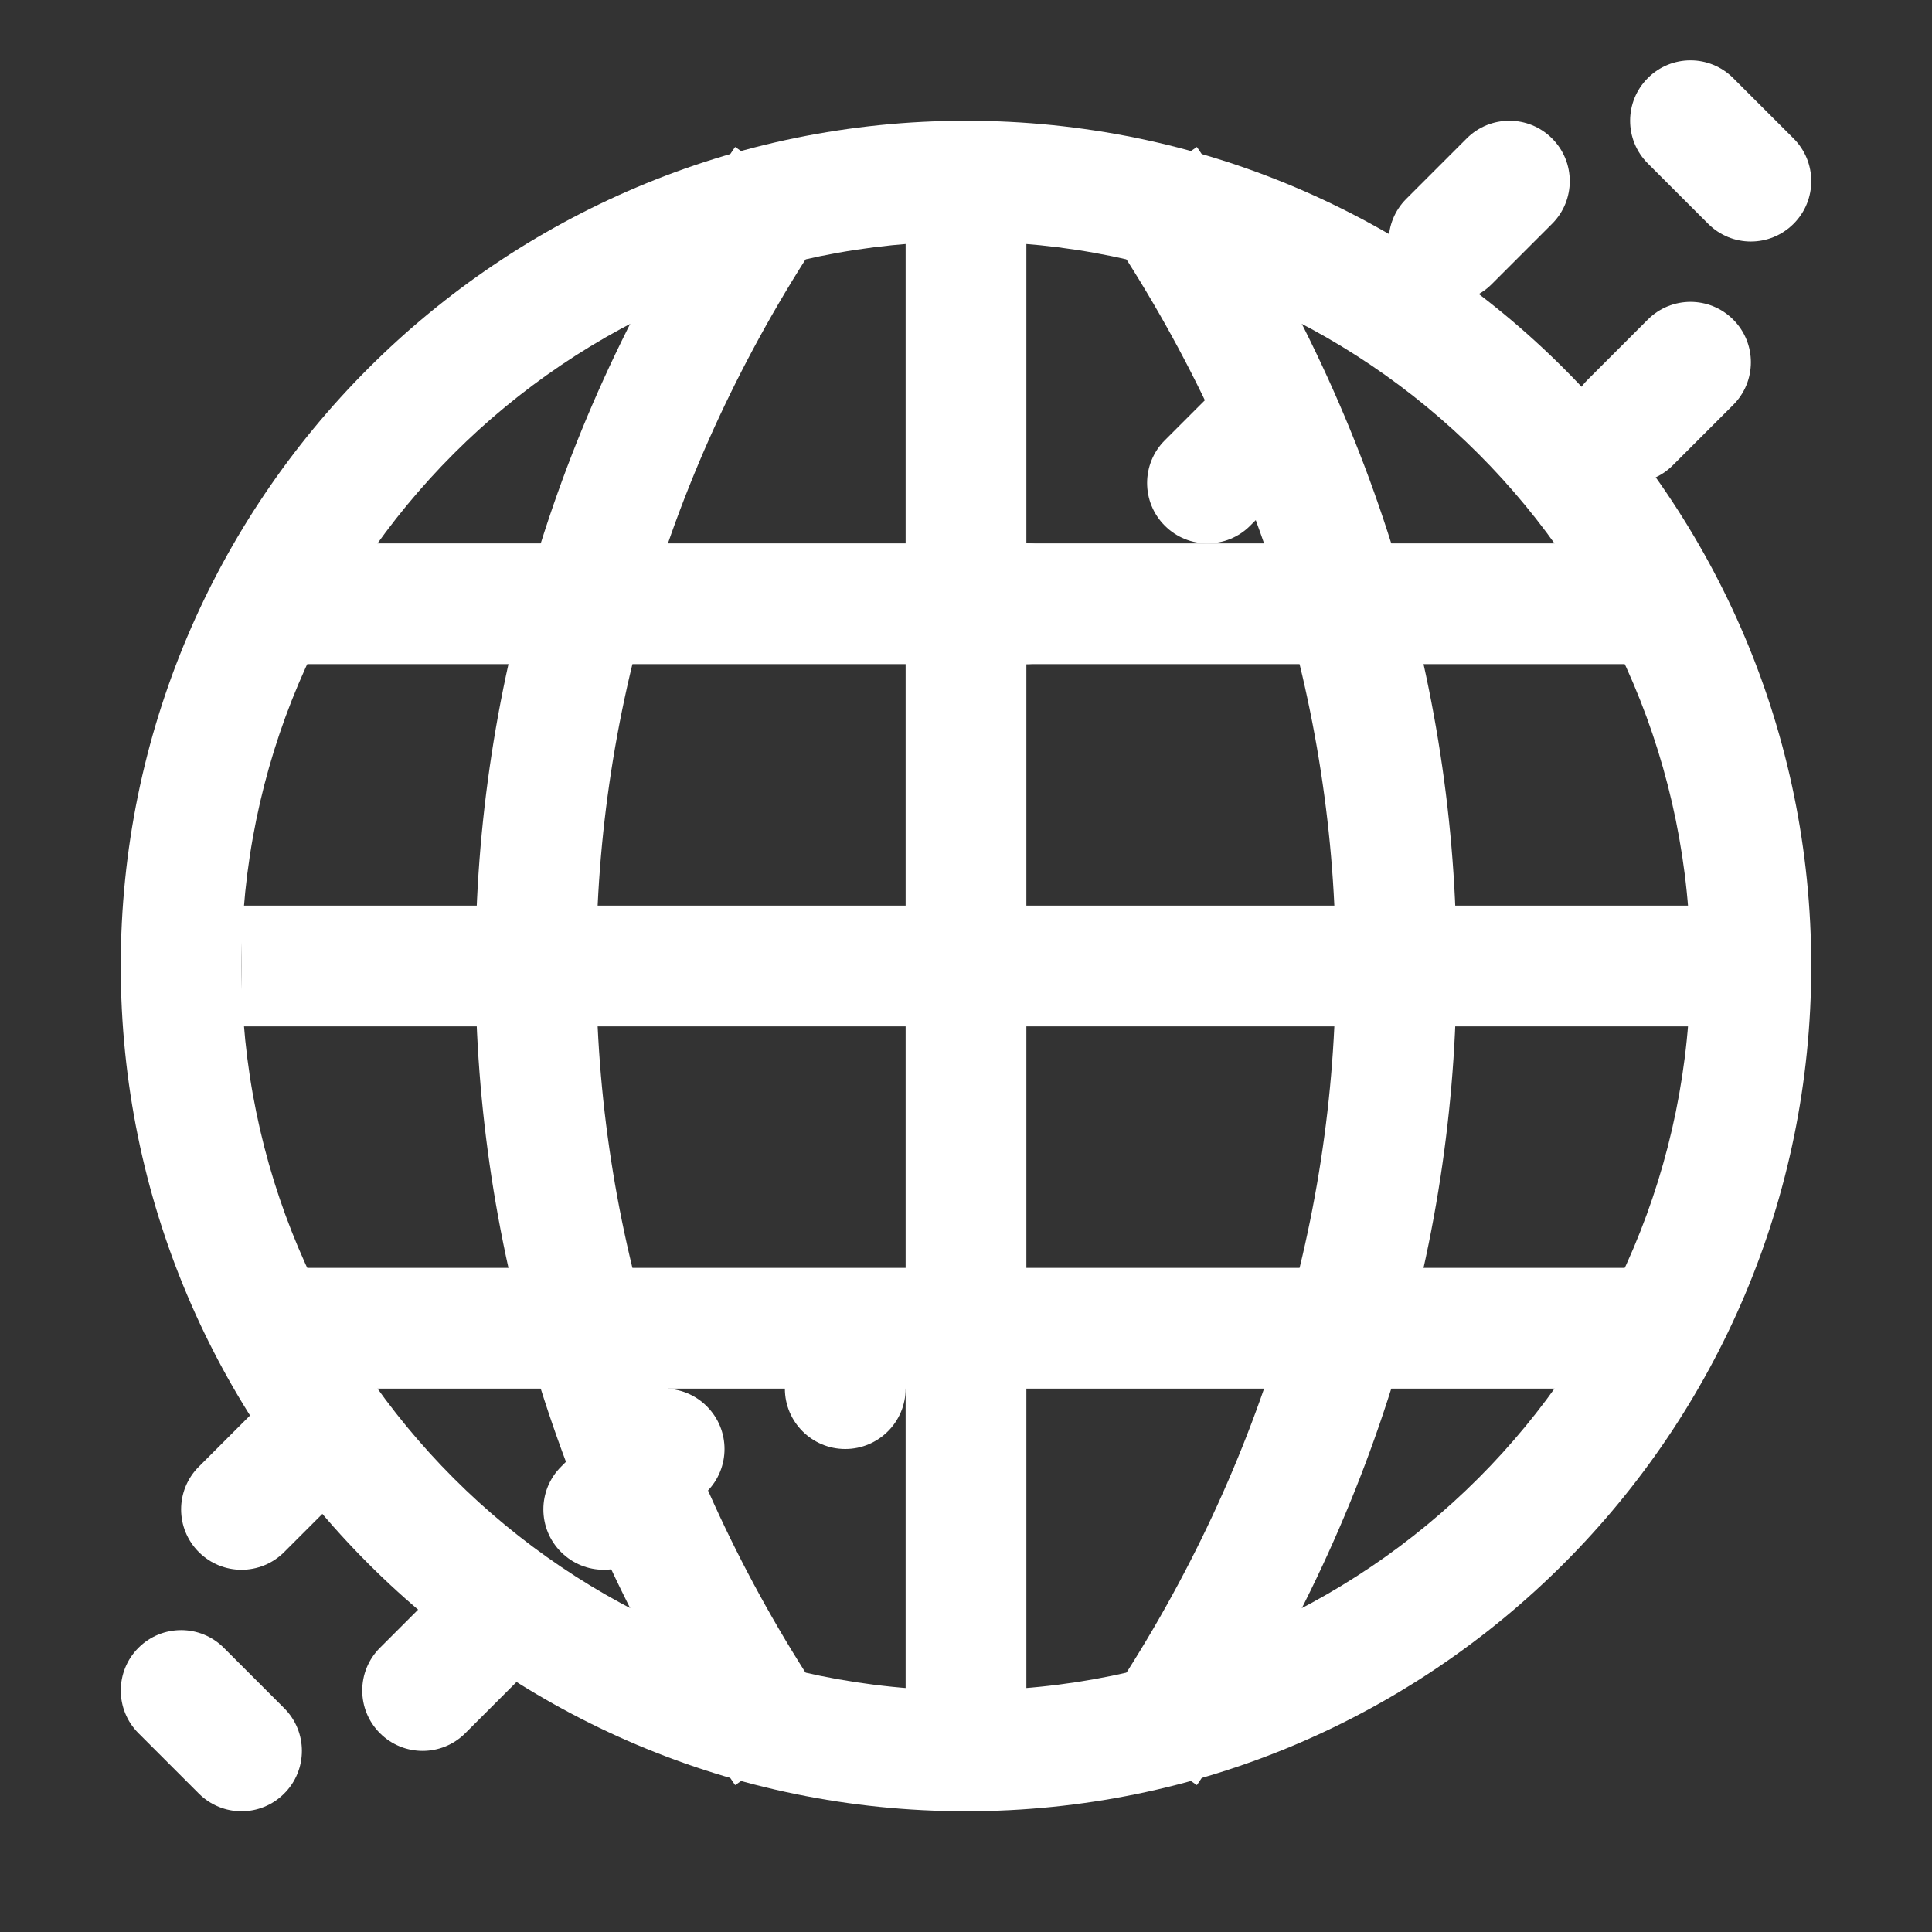
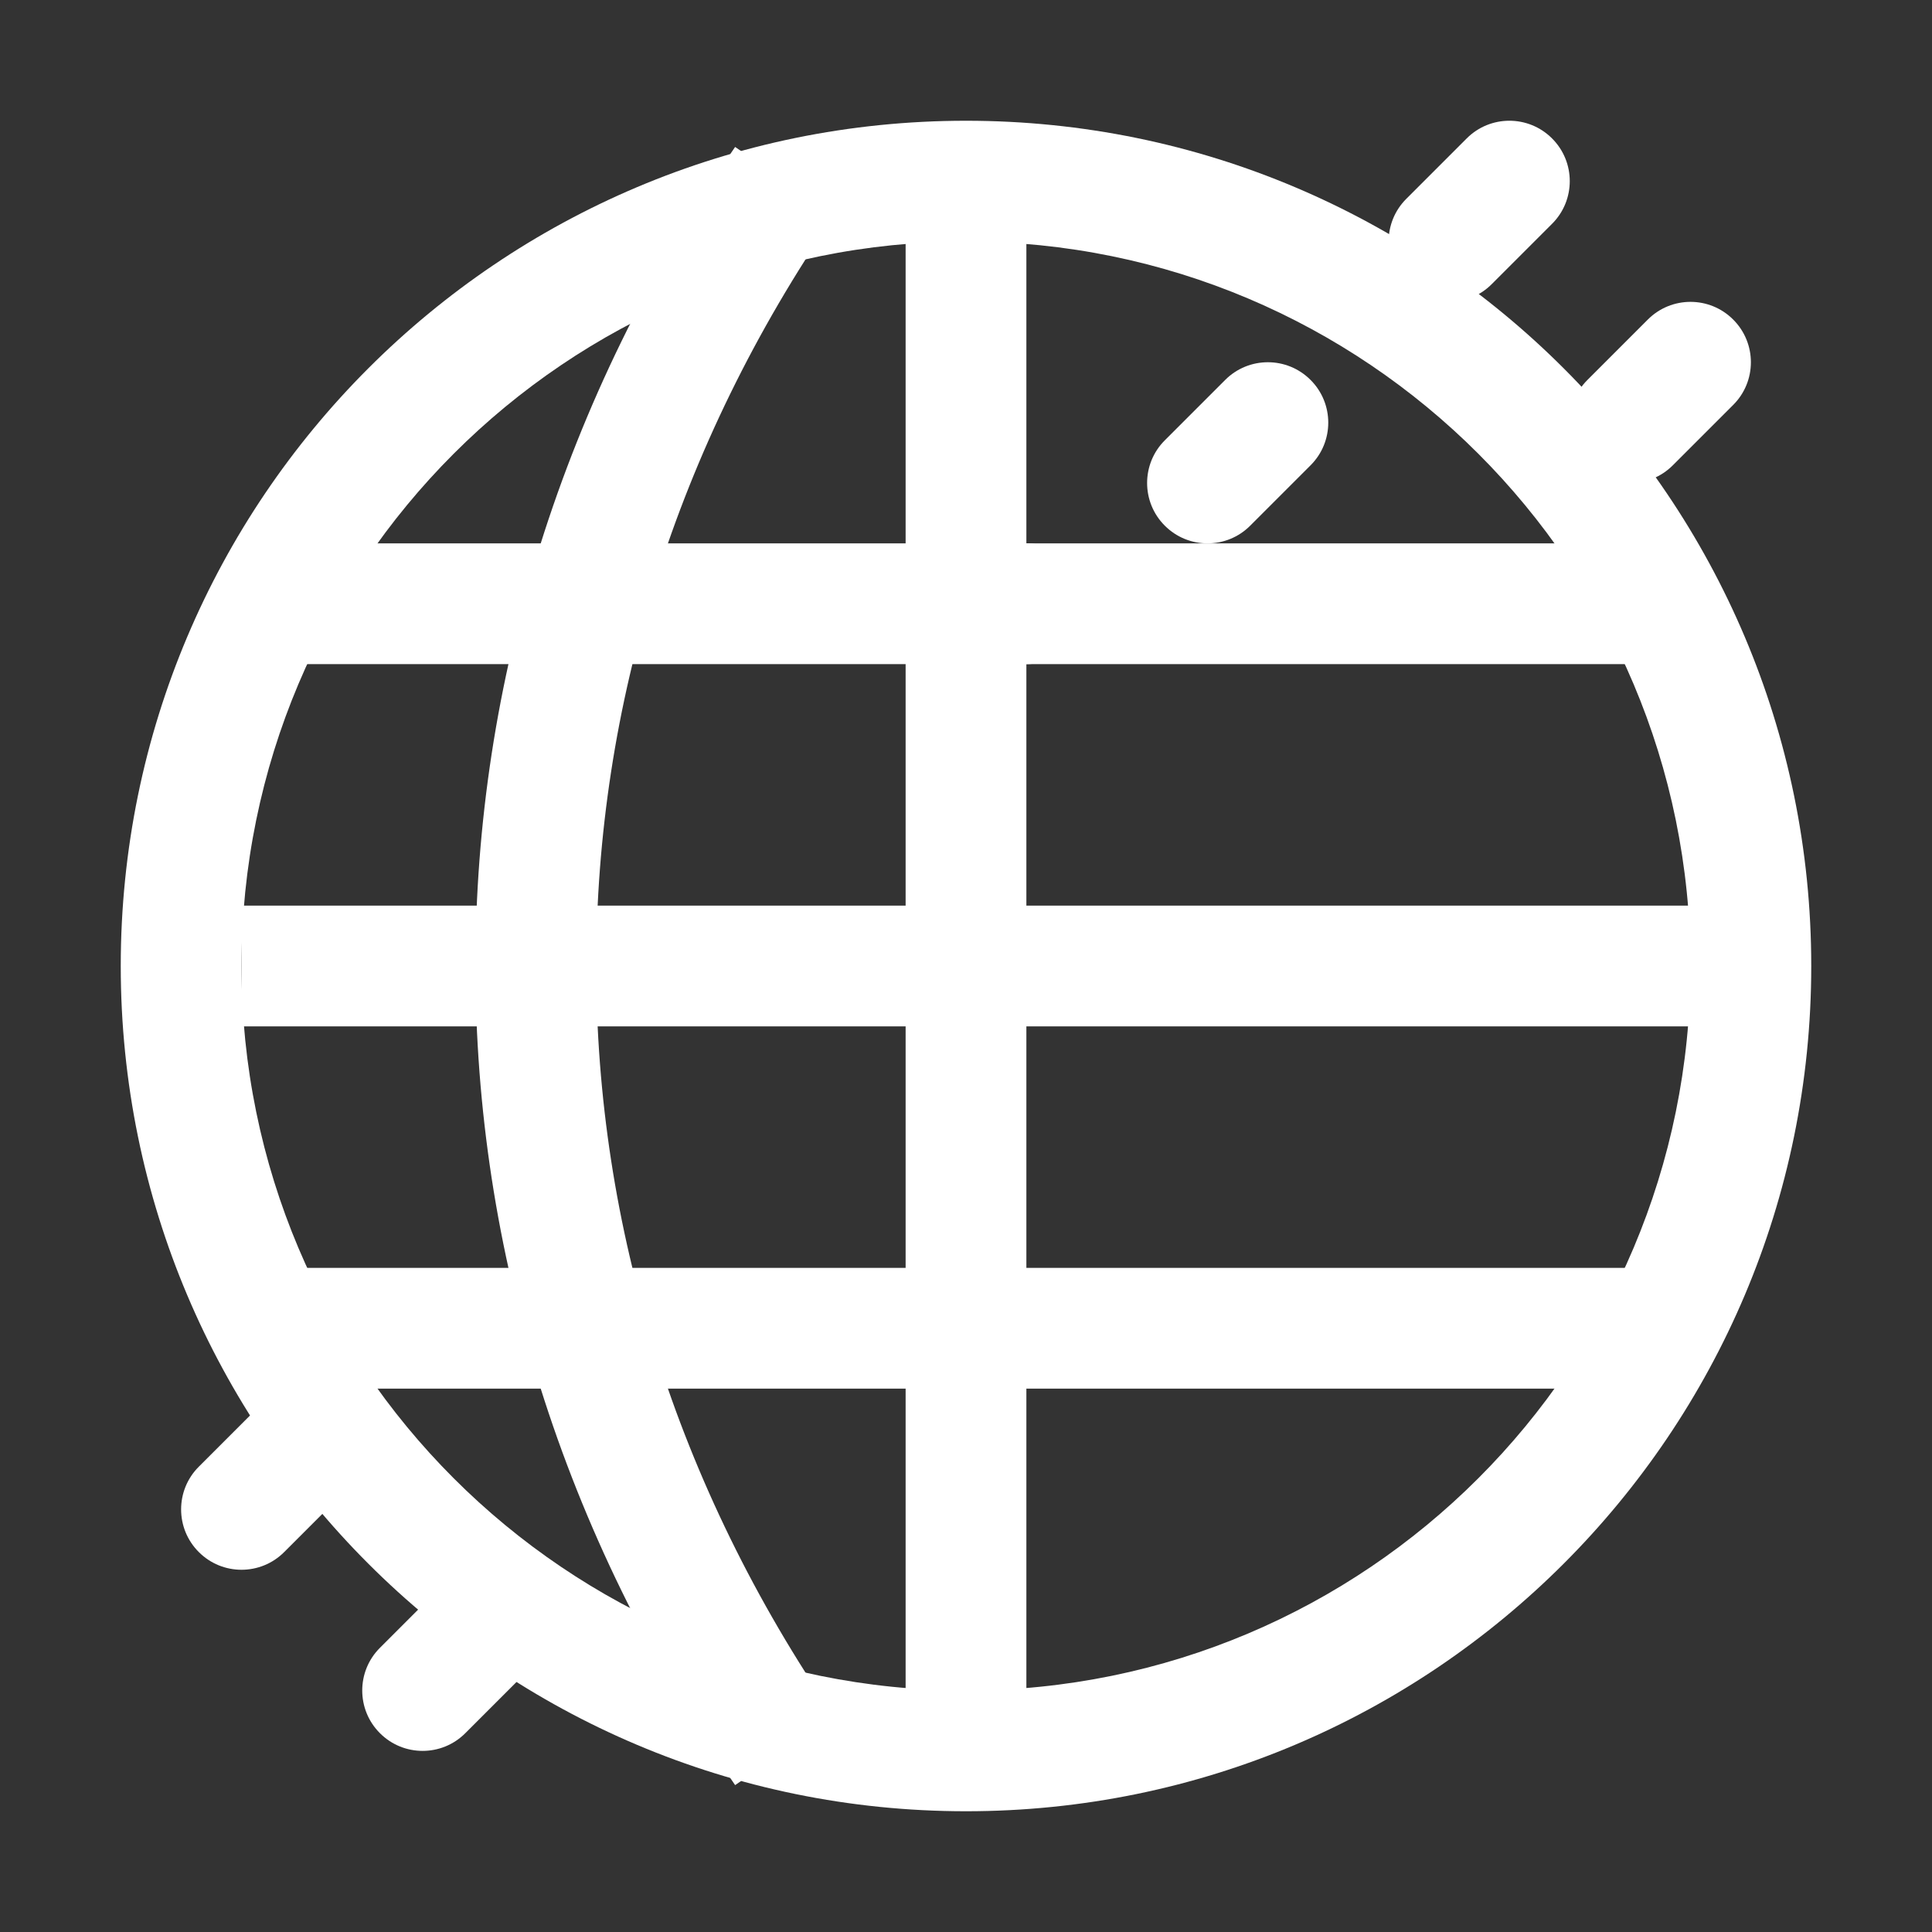
<svg xmlns="http://www.w3.org/2000/svg" width="32" height="32" viewBox="0 0 32 32" fill="none">
  <rect x="0" y="0" width="32" height="32" fill="#333333" stroke="none" />
  <g clip-path="url(#clip0_1772_4087)">
    <path d="M17 11C17.552 11 18 10.552 18 10C18 9.448 17.552 9 17 9C16.448 9 16 9.448 16 10C16 10.552 16.448 11 17 11Z" fill="white" />
-     <path d="M14 24C14.552 24 15 23.552 15 23C15 22.448 14.552 22 14 22C13.448 22 13 22.448 13 23C13 23.552 13.448 24 14 24Z" fill="white" />
    <path fill-rule="evenodd" clip-rule="evenodd" d="M4 16C4 22.627 9.373 28 16 28C22.627 28 28 22.627 28 16C28 9.373 22.627 4 16 4C9.373 4 4 9.373 4 16ZM16 2C8.268 2 2 8.268 2 16C2 23.732 8.268 30 16 30C23.732 30 30 23.732 30 16C30 8.268 23.732 2 16 2Z" fill="white" />
    <path fill-rule="evenodd" clip-rule="evenodd" d="M5.707 23.293C6.098 23.683 6.098 24.317 5.707 24.707L4.707 25.707C4.317 26.098 3.683 26.098 3.293 25.707C2.902 25.317 2.902 24.683 3.293 24.293L4.293 23.293C4.683 22.902 5.317 22.902 5.707 23.293Z" fill="white" />
-     <path fill-rule="evenodd" clip-rule="evenodd" d="M2.293 27.293C2.684 26.902 3.317 26.902 3.707 27.293L4.707 28.293C5.098 28.683 5.098 29.317 4.707 29.707C4.317 30.098 3.684 30.098 3.293 29.707L2.293 28.707C1.903 28.317 1.903 27.683 2.293 27.293Z" fill="white" />
-     <path fill-rule="evenodd" clip-rule="evenodd" d="M8.707 26.293C9.098 26.683 9.098 27.317 8.707 27.707L7.707 28.707C7.317 29.098 6.683 29.098 6.293 28.707C5.902 28.317 5.902 27.683 6.293 27.293L7.293 26.293C7.683 25.902 8.317 25.902 8.707 26.293Z" fill="white" />
-     <path fill-rule="evenodd" clip-rule="evenodd" d="M11.707 23.293C12.098 23.683 12.098 24.317 11.707 24.707L10.707 25.707C10.317 26.098 9.683 26.098 9.293 25.707C8.902 25.317 8.902 24.683 9.293 24.293L10.293 23.293C10.683 22.902 11.317 22.902 11.707 23.293Z" fill="white" />
+     <path fill-rule="evenodd" clip-rule="evenodd" d="M8.707 26.293C9.098 26.683 9.098 27.317 8.707 27.707L7.707 28.707C7.317 29.098 6.683 29.098 6.293 28.707C5.902 28.317 5.902 27.683 6.293 27.293L7.293 26.293C7.683 25.902 8.317 25.902 8.707 26.293" fill="white" />
    <path fill-rule="evenodd" clip-rule="evenodd" d="M26.293 7.707C25.902 7.317 25.902 6.683 26.293 6.293L27.293 5.293C27.683 4.902 28.317 4.902 28.707 5.293C29.098 5.683 29.098 6.317 28.707 6.707L27.707 7.707C27.317 8.098 26.683 8.098 26.293 7.707Z" fill="white" />
-     <path fill-rule="evenodd" clip-rule="evenodd" d="M29.707 3.707C29.316 4.098 28.683 4.098 28.293 3.707L27.293 2.707C26.902 2.317 26.902 1.683 27.293 1.293C27.683 0.902 28.316 0.902 28.707 1.293L29.707 2.293C30.098 2.683 30.098 3.317 29.707 3.707Z" fill="white" />
    <path fill-rule="evenodd" clip-rule="evenodd" d="M23.293 4.707C22.902 4.317 22.902 3.683 23.293 3.293L24.293 2.293C24.683 1.902 25.317 1.902 25.707 2.293C26.098 2.683 26.098 3.317 25.707 3.707L24.707 4.707C24.317 5.098 23.683 5.098 23.293 4.707Z" fill="white" />
    <path fill-rule="evenodd" clip-rule="evenodd" d="M19.293 8.707C18.902 8.317 18.902 7.683 19.293 7.293L20.293 6.293C20.683 5.902 21.317 5.902 21.707 6.293C22.098 6.683 22.098 7.317 21.707 7.707L20.707 8.707C20.317 9.098 19.683 9.098 19.293 8.707Z" fill="white" />
    <path fill-rule="evenodd" clip-rule="evenodd" d="M28 11L4 11L4 9L28 9L28 11Z" fill="white" />
    <path fill-rule="evenodd" clip-rule="evenodd" d="M28 23L4 23L4 21L28 21L28 23Z" fill="white" />
    <path fill-rule="evenodd" clip-rule="evenodd" d="M17 3L17 29L15 29L15 3L17 3Z" fill="white" />
    <path fill-rule="evenodd" clip-rule="evenodd" d="M29 17L4 17L4 15L29 15L29 17Z" fill="white" />
    <path fill-rule="evenodd" clip-rule="evenodd" d="M12.176 29.567C6.441 21.225 6.441 10.775 12.176 2.434L13.824 3.567C8.559 11.225 8.559 20.775 13.824 28.434L12.176 29.567Z" fill="white" />
-     <path fill-rule="evenodd" clip-rule="evenodd" d="M19.824 29.567C25.559 21.225 25.559 10.775 19.824 2.434L18.176 3.567C23.441 11.225 23.441 20.775 18.176 28.434L19.824 29.567Z" fill="white" />
  </g>
  <defs>
    <clipPath id="clip0_1772_4087">
      <rect width="32" height="32" fill="white" />
    </clipPath>
  </defs>
</svg>